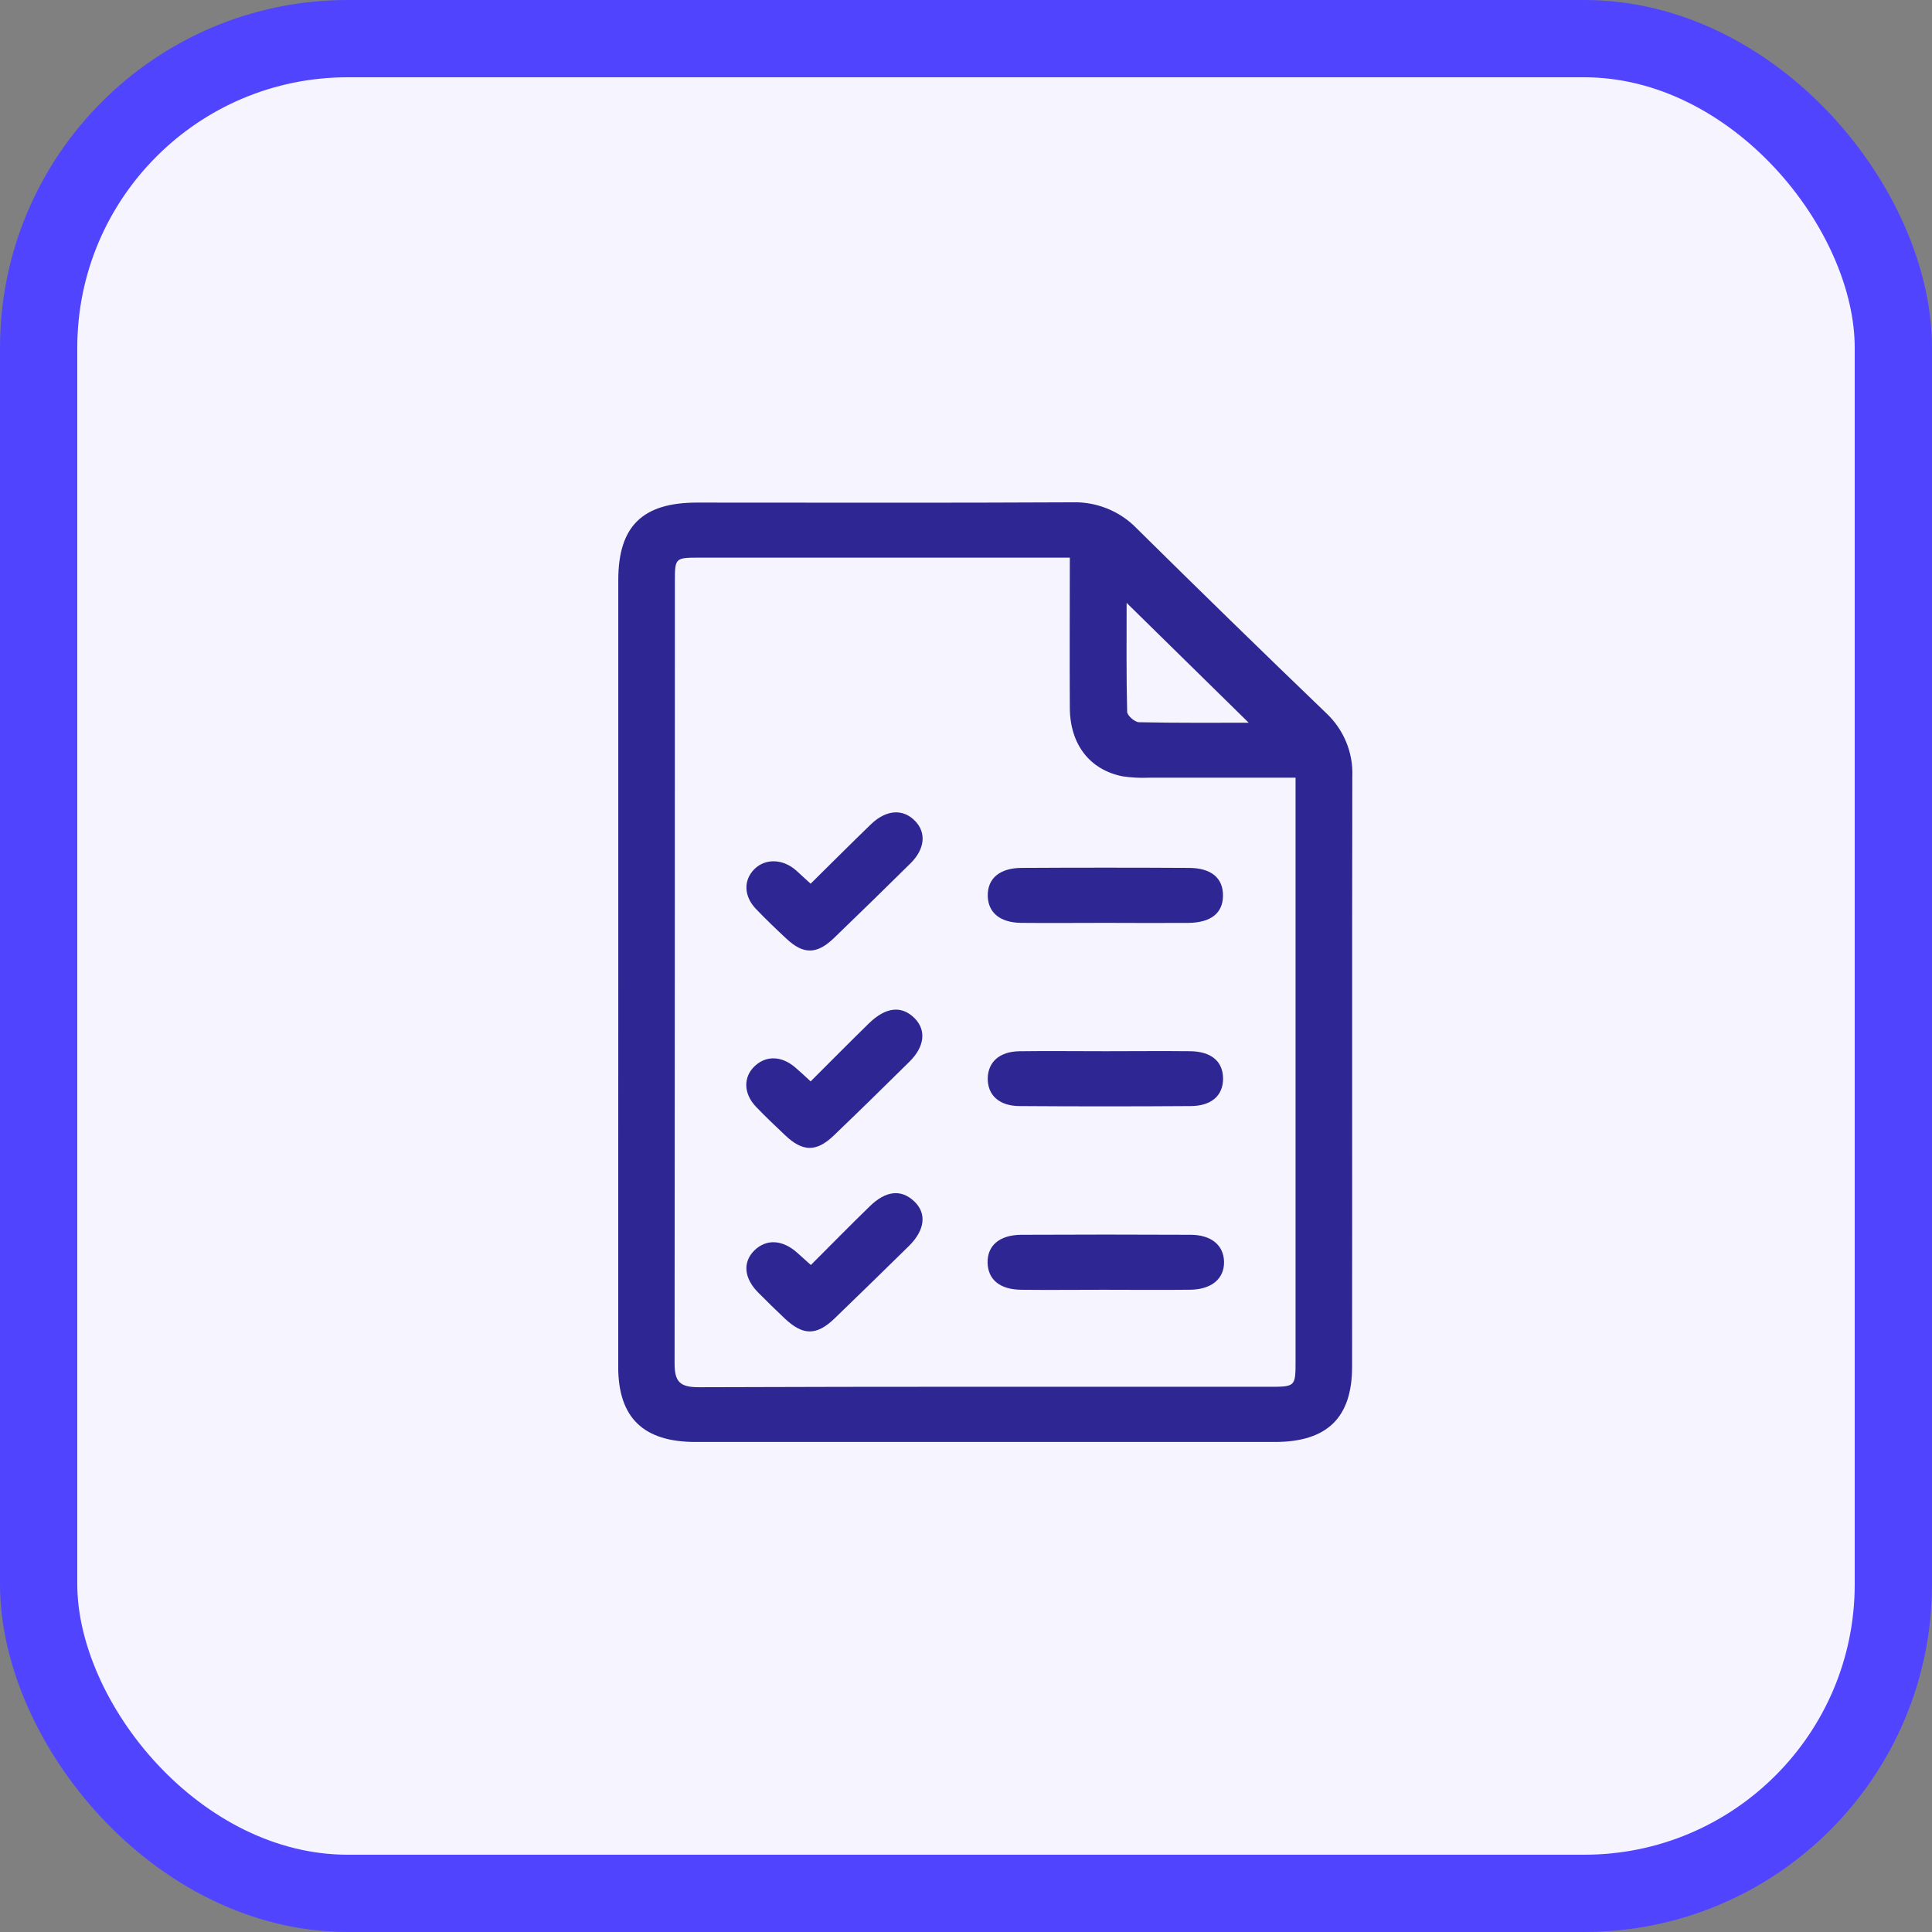
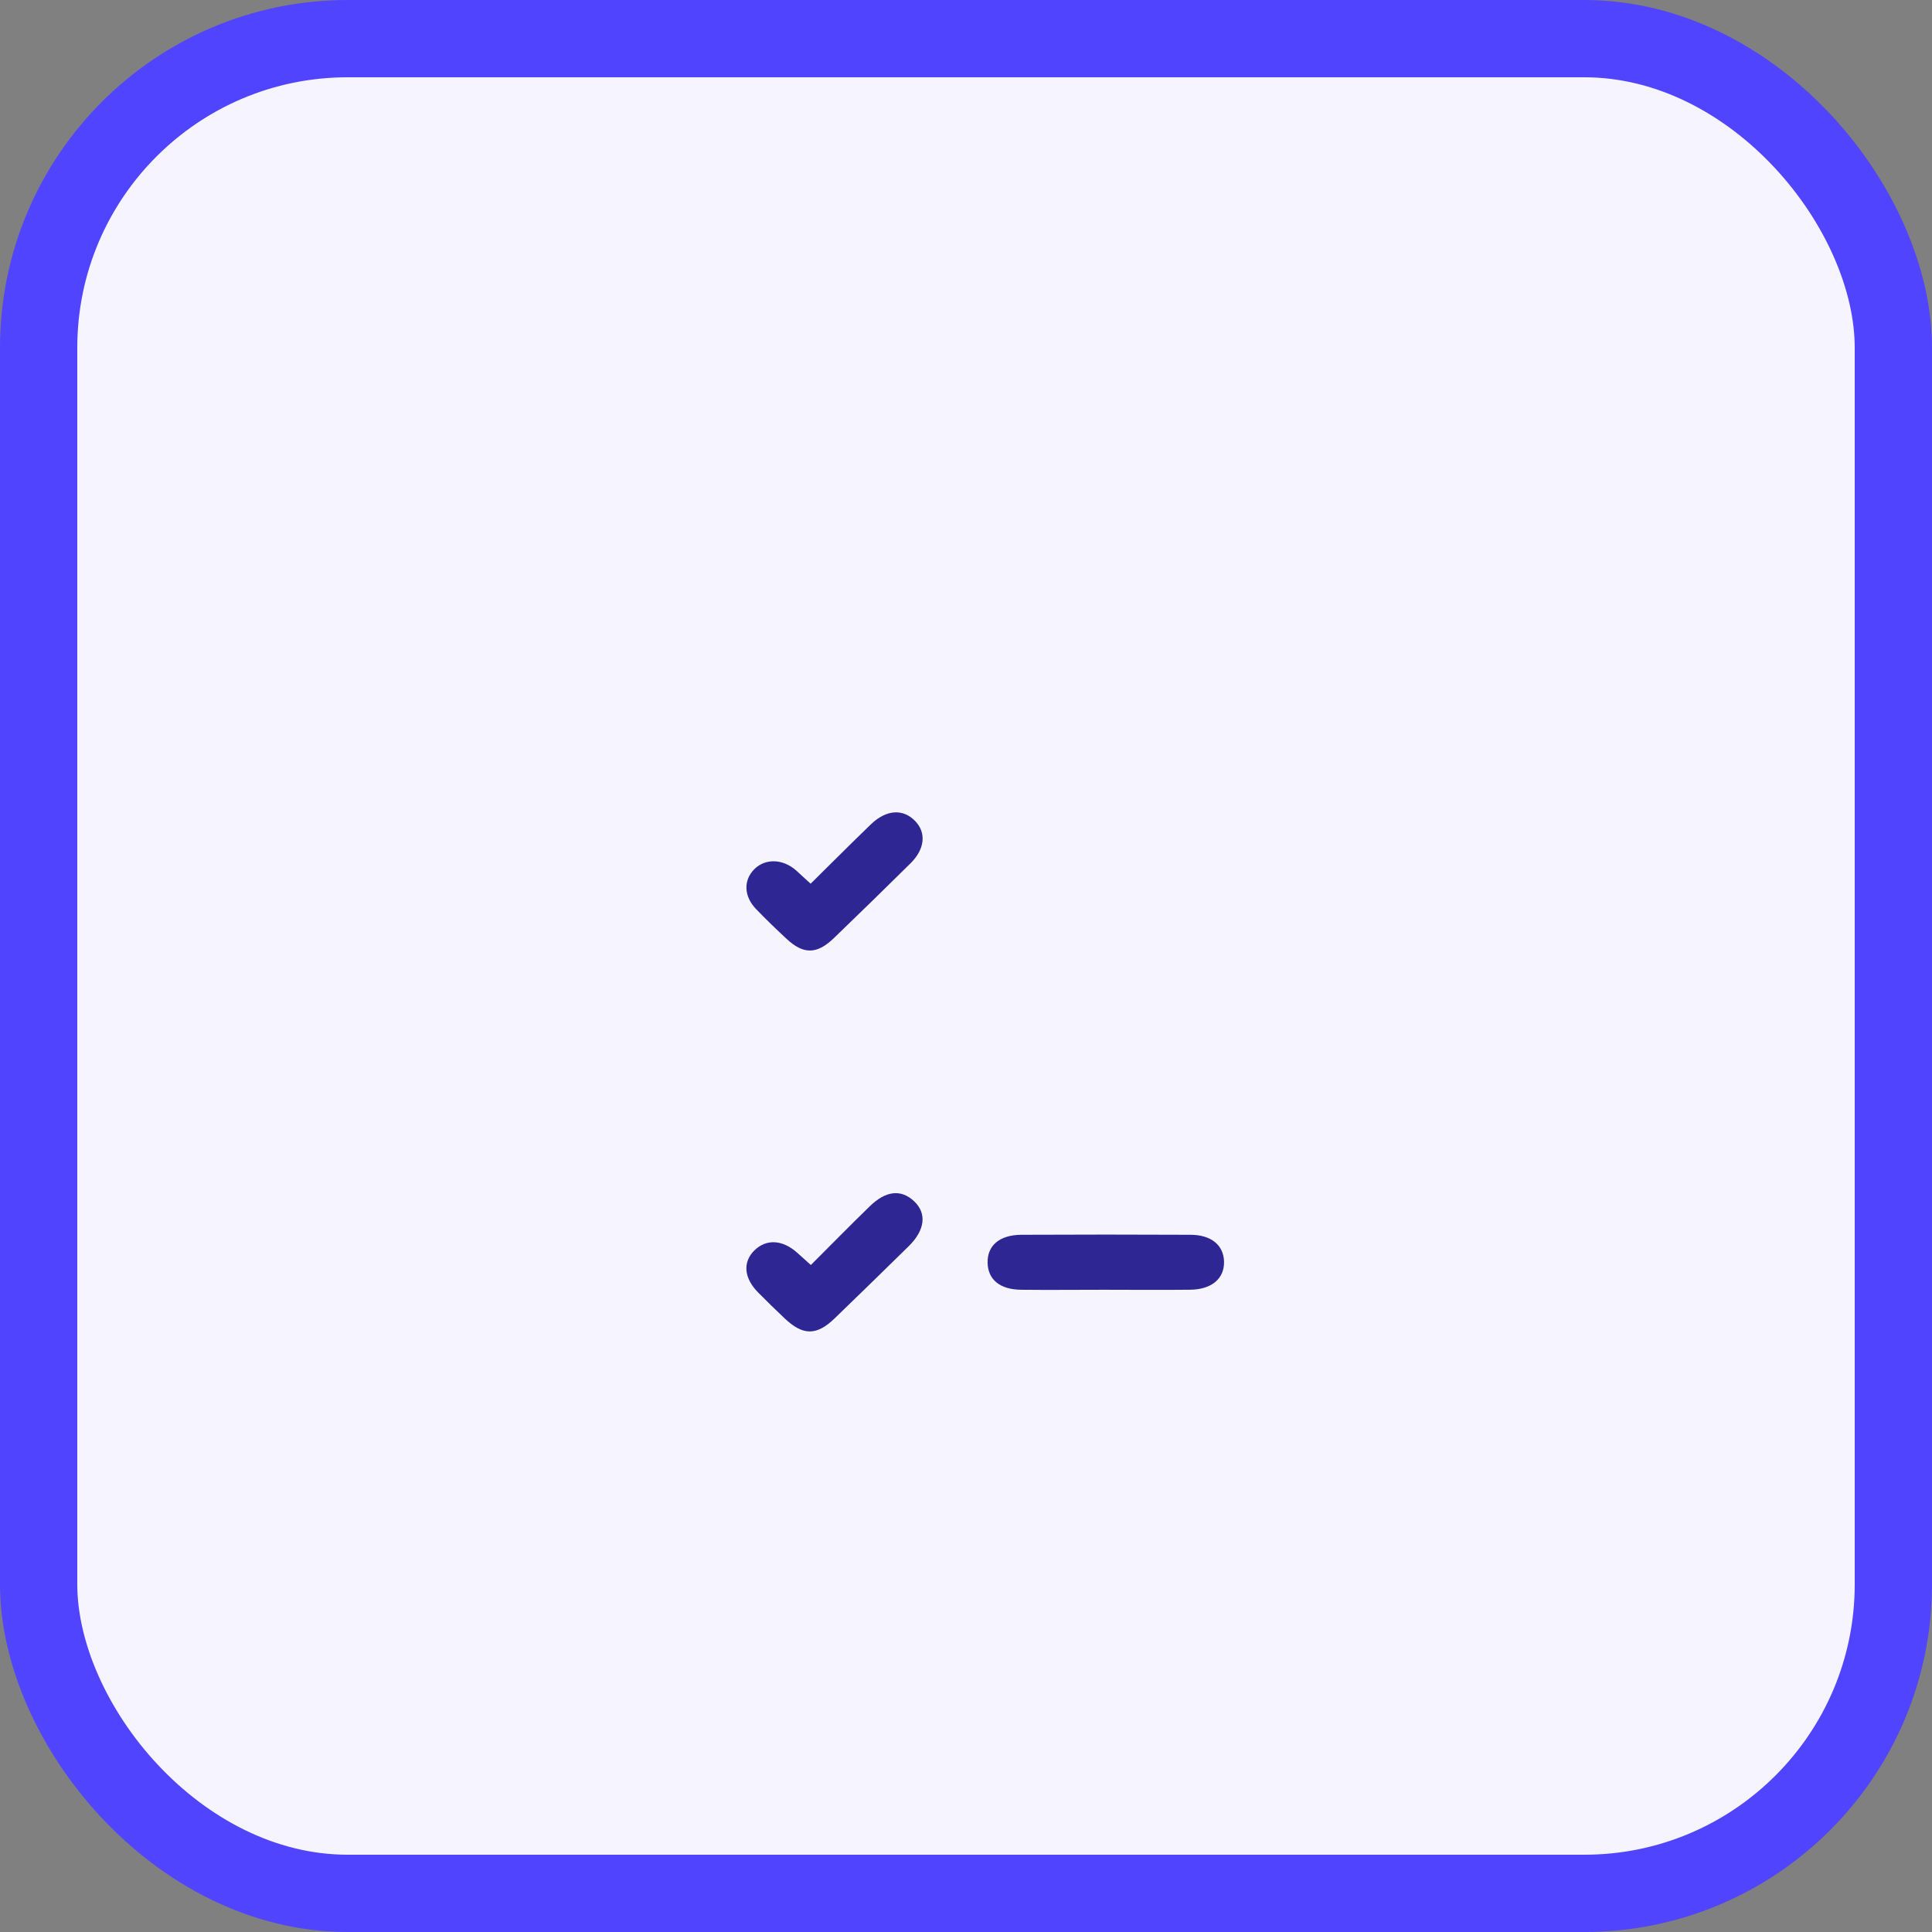
<svg xmlns="http://www.w3.org/2000/svg" width="50" height="50" viewBox="0 0 50 50" fill="none">
  <rect x="0" y="0" width="50" height="50" fill="#808080" stroke="none" />
  <rect x="1" y="1" width="48" height="48" rx="8" fill="#F6F5FF" stroke="#5044FF" stroke-width="2" />
  <g clip-path="url(#clip0_457_132)">
-     <path d="M16.001 25.122C16.001 21.752 16.001 18.382 16.001 15.012C16.001 13.62 16.626 13.007 18.039 13.007C21.267 13.007 24.497 13.017 27.725 13C28.04 12.988 28.354 13.041 28.646 13.158C28.938 13.274 29.201 13.45 29.417 13.674C31.035 15.273 32.664 16.862 34.305 18.439C34.534 18.65 34.715 18.906 34.834 19.191C34.954 19.475 35.01 19.781 34.998 20.088C34.988 25.183 34.998 30.277 34.992 35.371C34.992 36.692 34.343 37.318 32.993 37.318H18C16.65 37.318 16 36.691 15.999 35.373C15.999 31.956 15.999 28.539 16.001 25.122ZM27.687 14.432H18.12C17.469 14.432 17.466 14.432 17.466 15.059C17.466 21.799 17.463 28.538 17.458 35.278C17.458 35.752 17.586 35.903 18.088 35.901C23.003 35.883 27.921 35.89 32.835 35.89C33.528 35.89 33.529 35.89 33.529 35.207C33.529 30.366 33.529 25.525 33.529 20.684V20.127C32.227 20.127 30.982 20.127 29.737 20.127C29.509 20.137 29.281 20.125 29.056 20.092C28.206 19.925 27.693 19.269 27.687 18.325C27.679 17.049 27.687 15.771 27.687 14.432ZM29.157 15.602C29.157 16.541 29.147 17.481 29.171 18.421C29.171 18.516 29.365 18.688 29.475 18.691C30.438 18.712 31.402 18.704 32.316 18.704L29.157 15.602Z" fill="#2E2793" />
    <path d="M28.565 33.379C27.853 33.379 27.14 33.387 26.423 33.379C25.876 33.372 25.57 33.114 25.559 32.685C25.548 32.236 25.863 31.96 26.435 31.956C27.893 31.949 29.351 31.949 30.808 31.956C31.348 31.956 31.667 32.227 31.678 32.649C31.689 33.089 31.359 33.372 30.802 33.378C30.056 33.387 29.31 33.379 28.565 33.379Z" fill="#2E2793" />
-     <path d="M28.614 23.884C27.885 23.884 27.154 23.891 26.426 23.884C25.879 23.876 25.573 23.618 25.563 23.189C25.553 22.738 25.867 22.464 26.439 22.461C27.881 22.453 29.323 22.453 30.765 22.461C31.35 22.461 31.655 22.727 31.651 23.179C31.648 23.632 31.34 23.878 30.751 23.885C30.04 23.89 29.326 23.885 28.614 23.884Z" fill="#2E2793" />
-     <path d="M28.614 27.205C29.343 27.205 30.074 27.197 30.802 27.205C31.351 27.212 31.648 27.471 31.653 27.907C31.658 28.344 31.361 28.622 30.816 28.625C29.342 28.635 27.867 28.635 26.392 28.625C25.857 28.625 25.553 28.34 25.563 27.899C25.573 27.483 25.868 27.215 26.378 27.206C27.122 27.195 27.868 27.206 28.614 27.205Z" fill="#2E2793" />
-     <path d="M20.979 27.986C21.495 27.472 21.987 26.973 22.489 26.483C22.927 26.057 23.337 26.017 23.671 26.353C23.977 26.662 23.93 27.089 23.535 27.478C22.886 28.119 22.235 28.758 21.576 29.389C21.128 29.818 20.773 29.811 20.32 29.381C20.064 29.139 19.808 28.896 19.565 28.643C19.238 28.301 19.232 27.87 19.535 27.588C19.838 27.306 20.239 27.33 20.583 27.627C20.705 27.731 20.82 27.839 20.979 27.986Z" fill="#2E2793" />
    <path d="M20.985 32.738C21.513 32.211 22.005 31.708 22.508 31.22C22.925 30.812 23.32 30.773 23.655 31.086C23.99 31.398 23.941 31.833 23.524 32.245C22.885 32.873 22.243 33.499 21.599 34.121C21.13 34.572 20.78 34.567 20.308 34.121C20.075 33.9 19.846 33.678 19.621 33.45C19.253 33.079 19.216 32.664 19.523 32.361C19.83 32.059 20.253 32.077 20.641 32.429L20.985 32.738Z" fill="#2E2793" />
    <path d="M20.979 22.87C21.511 22.345 22.018 21.836 22.536 21.336C22.936 20.949 23.371 20.923 23.685 21.249C23.977 21.552 23.936 21.974 23.566 22.341C22.906 22.993 22.242 23.642 21.573 24.286C21.136 24.703 20.788 24.702 20.353 24.294C20.084 24.043 19.817 23.788 19.563 23.522C19.25 23.194 19.238 22.787 19.515 22.501C19.793 22.216 20.248 22.216 20.601 22.524C20.717 22.628 20.83 22.737 20.979 22.87Z" fill="#2E2793" />
  </g>
  <defs>
    <clipPath id="clip0_457_132">
      <rect width="19" height="24.32" fill="white" transform="translate(16 13)" />
    </clipPath>
  </defs>
</svg>